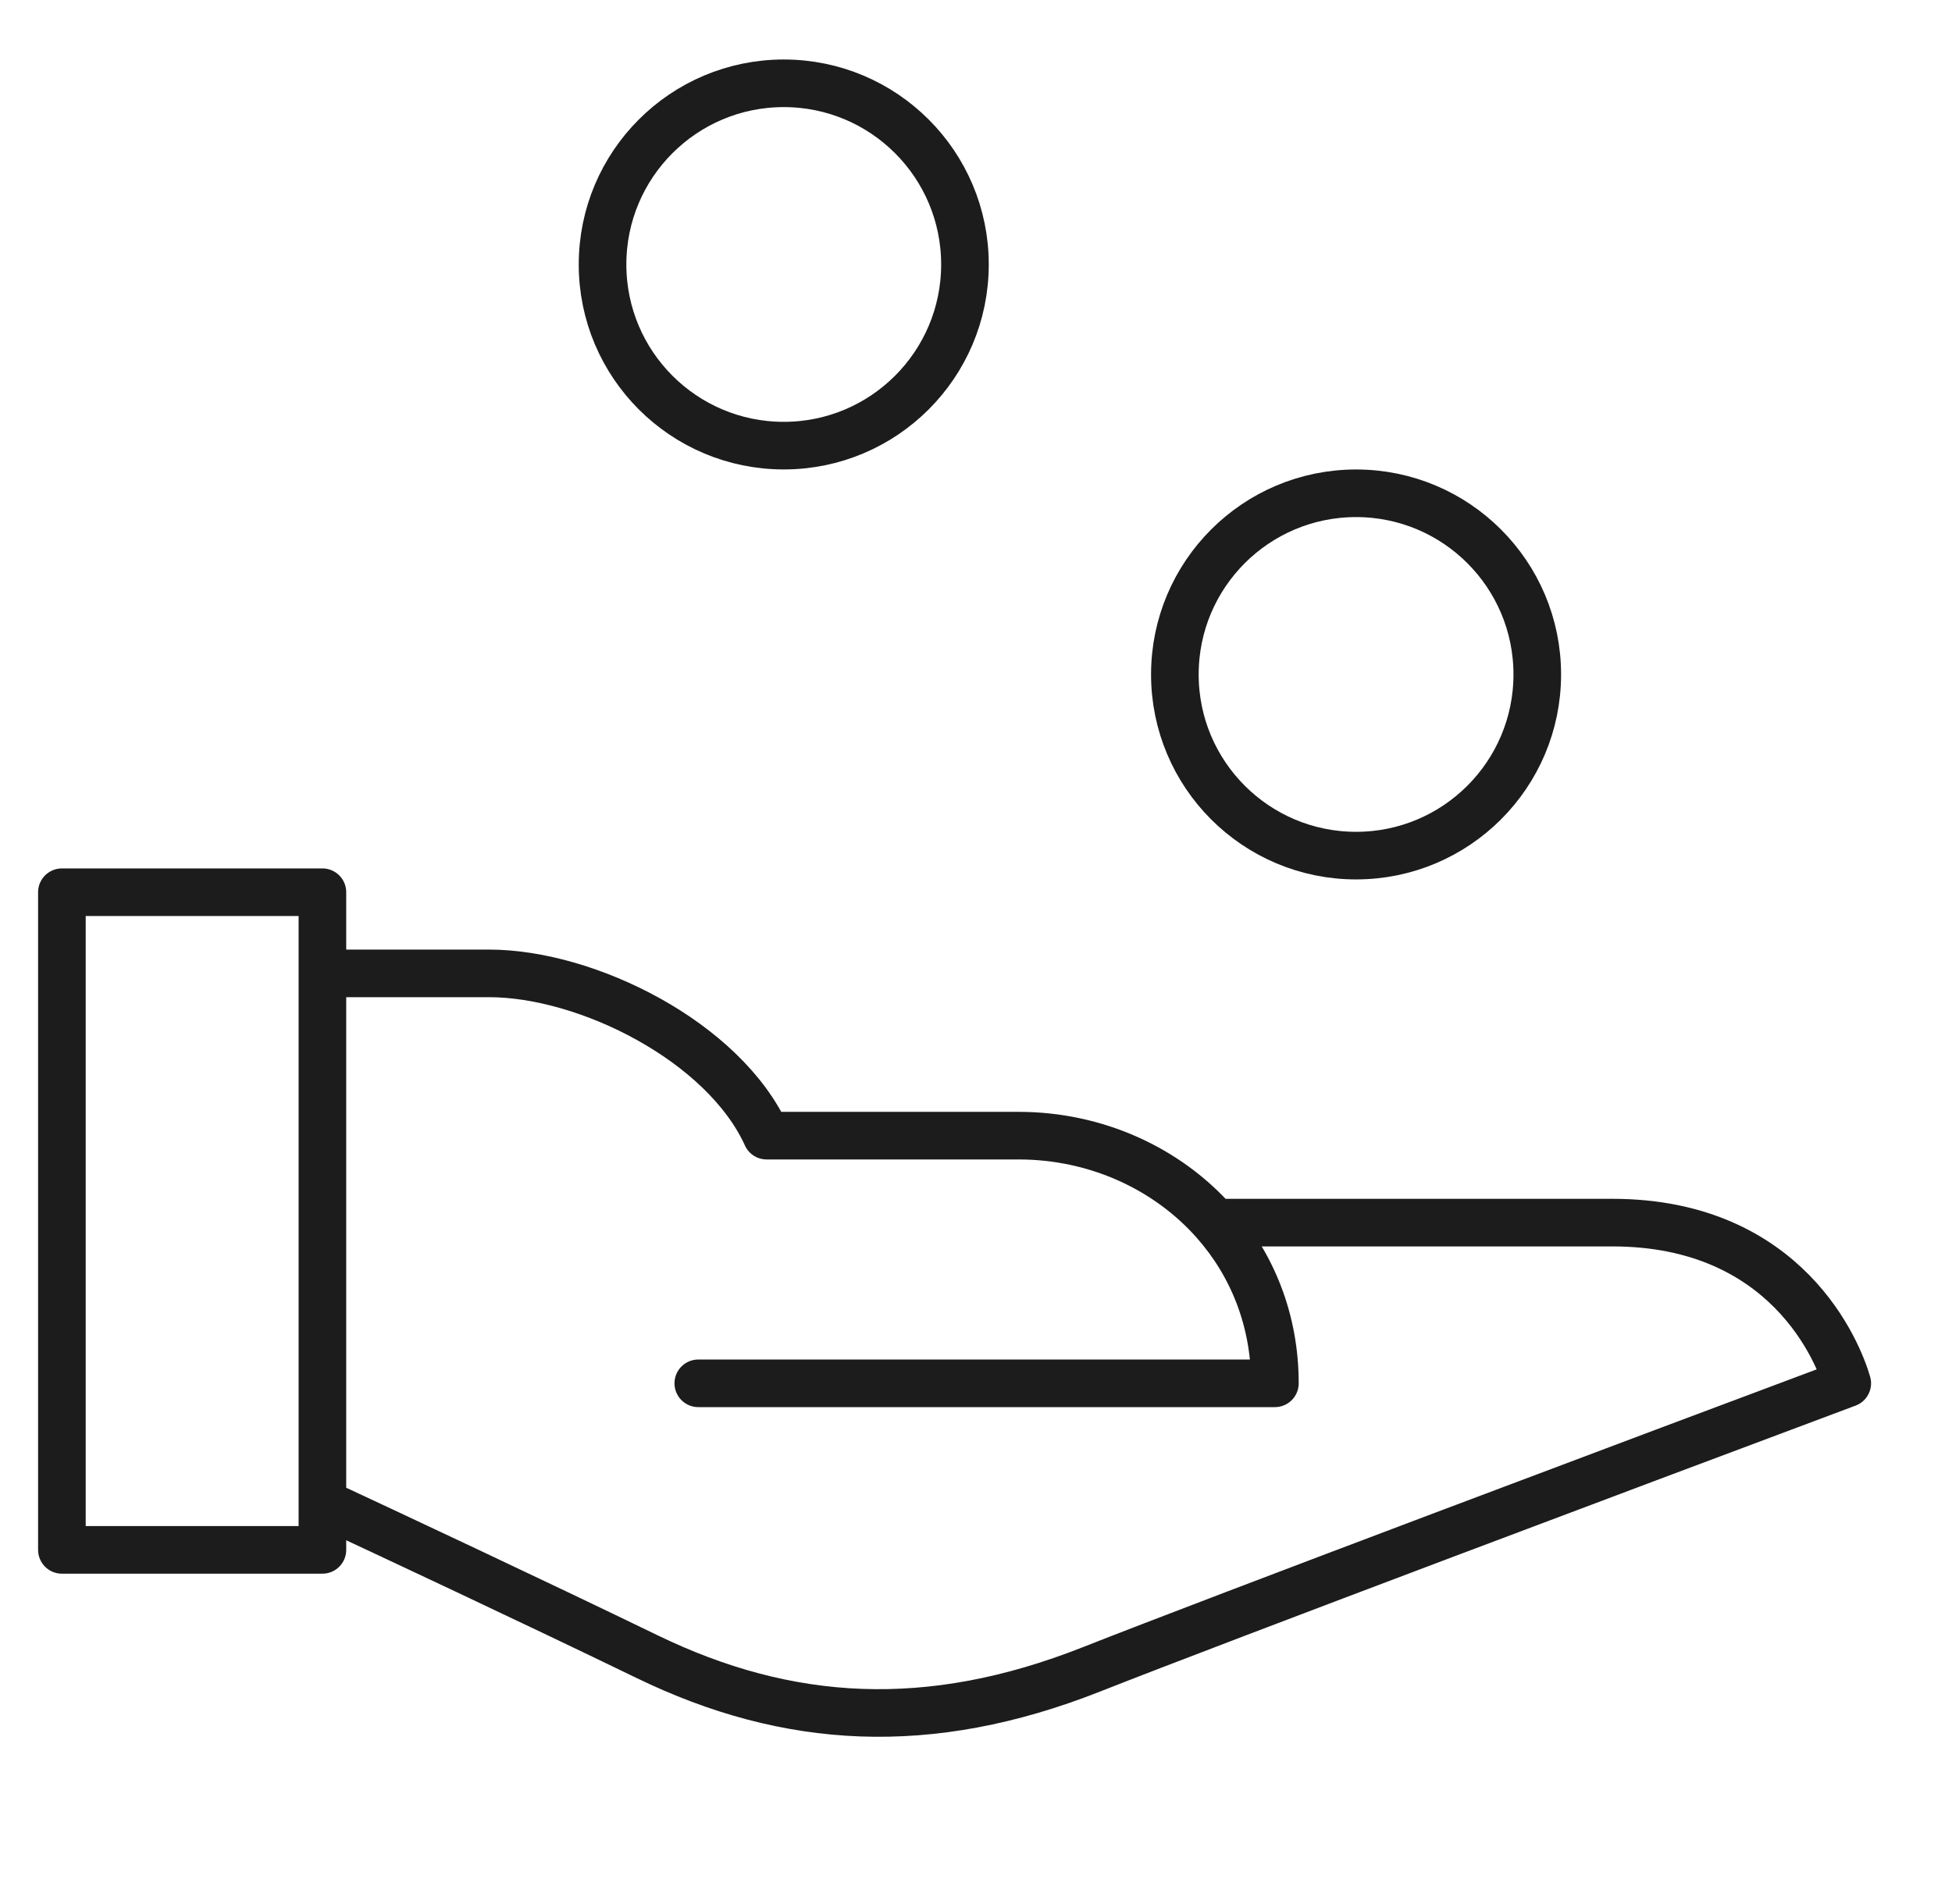
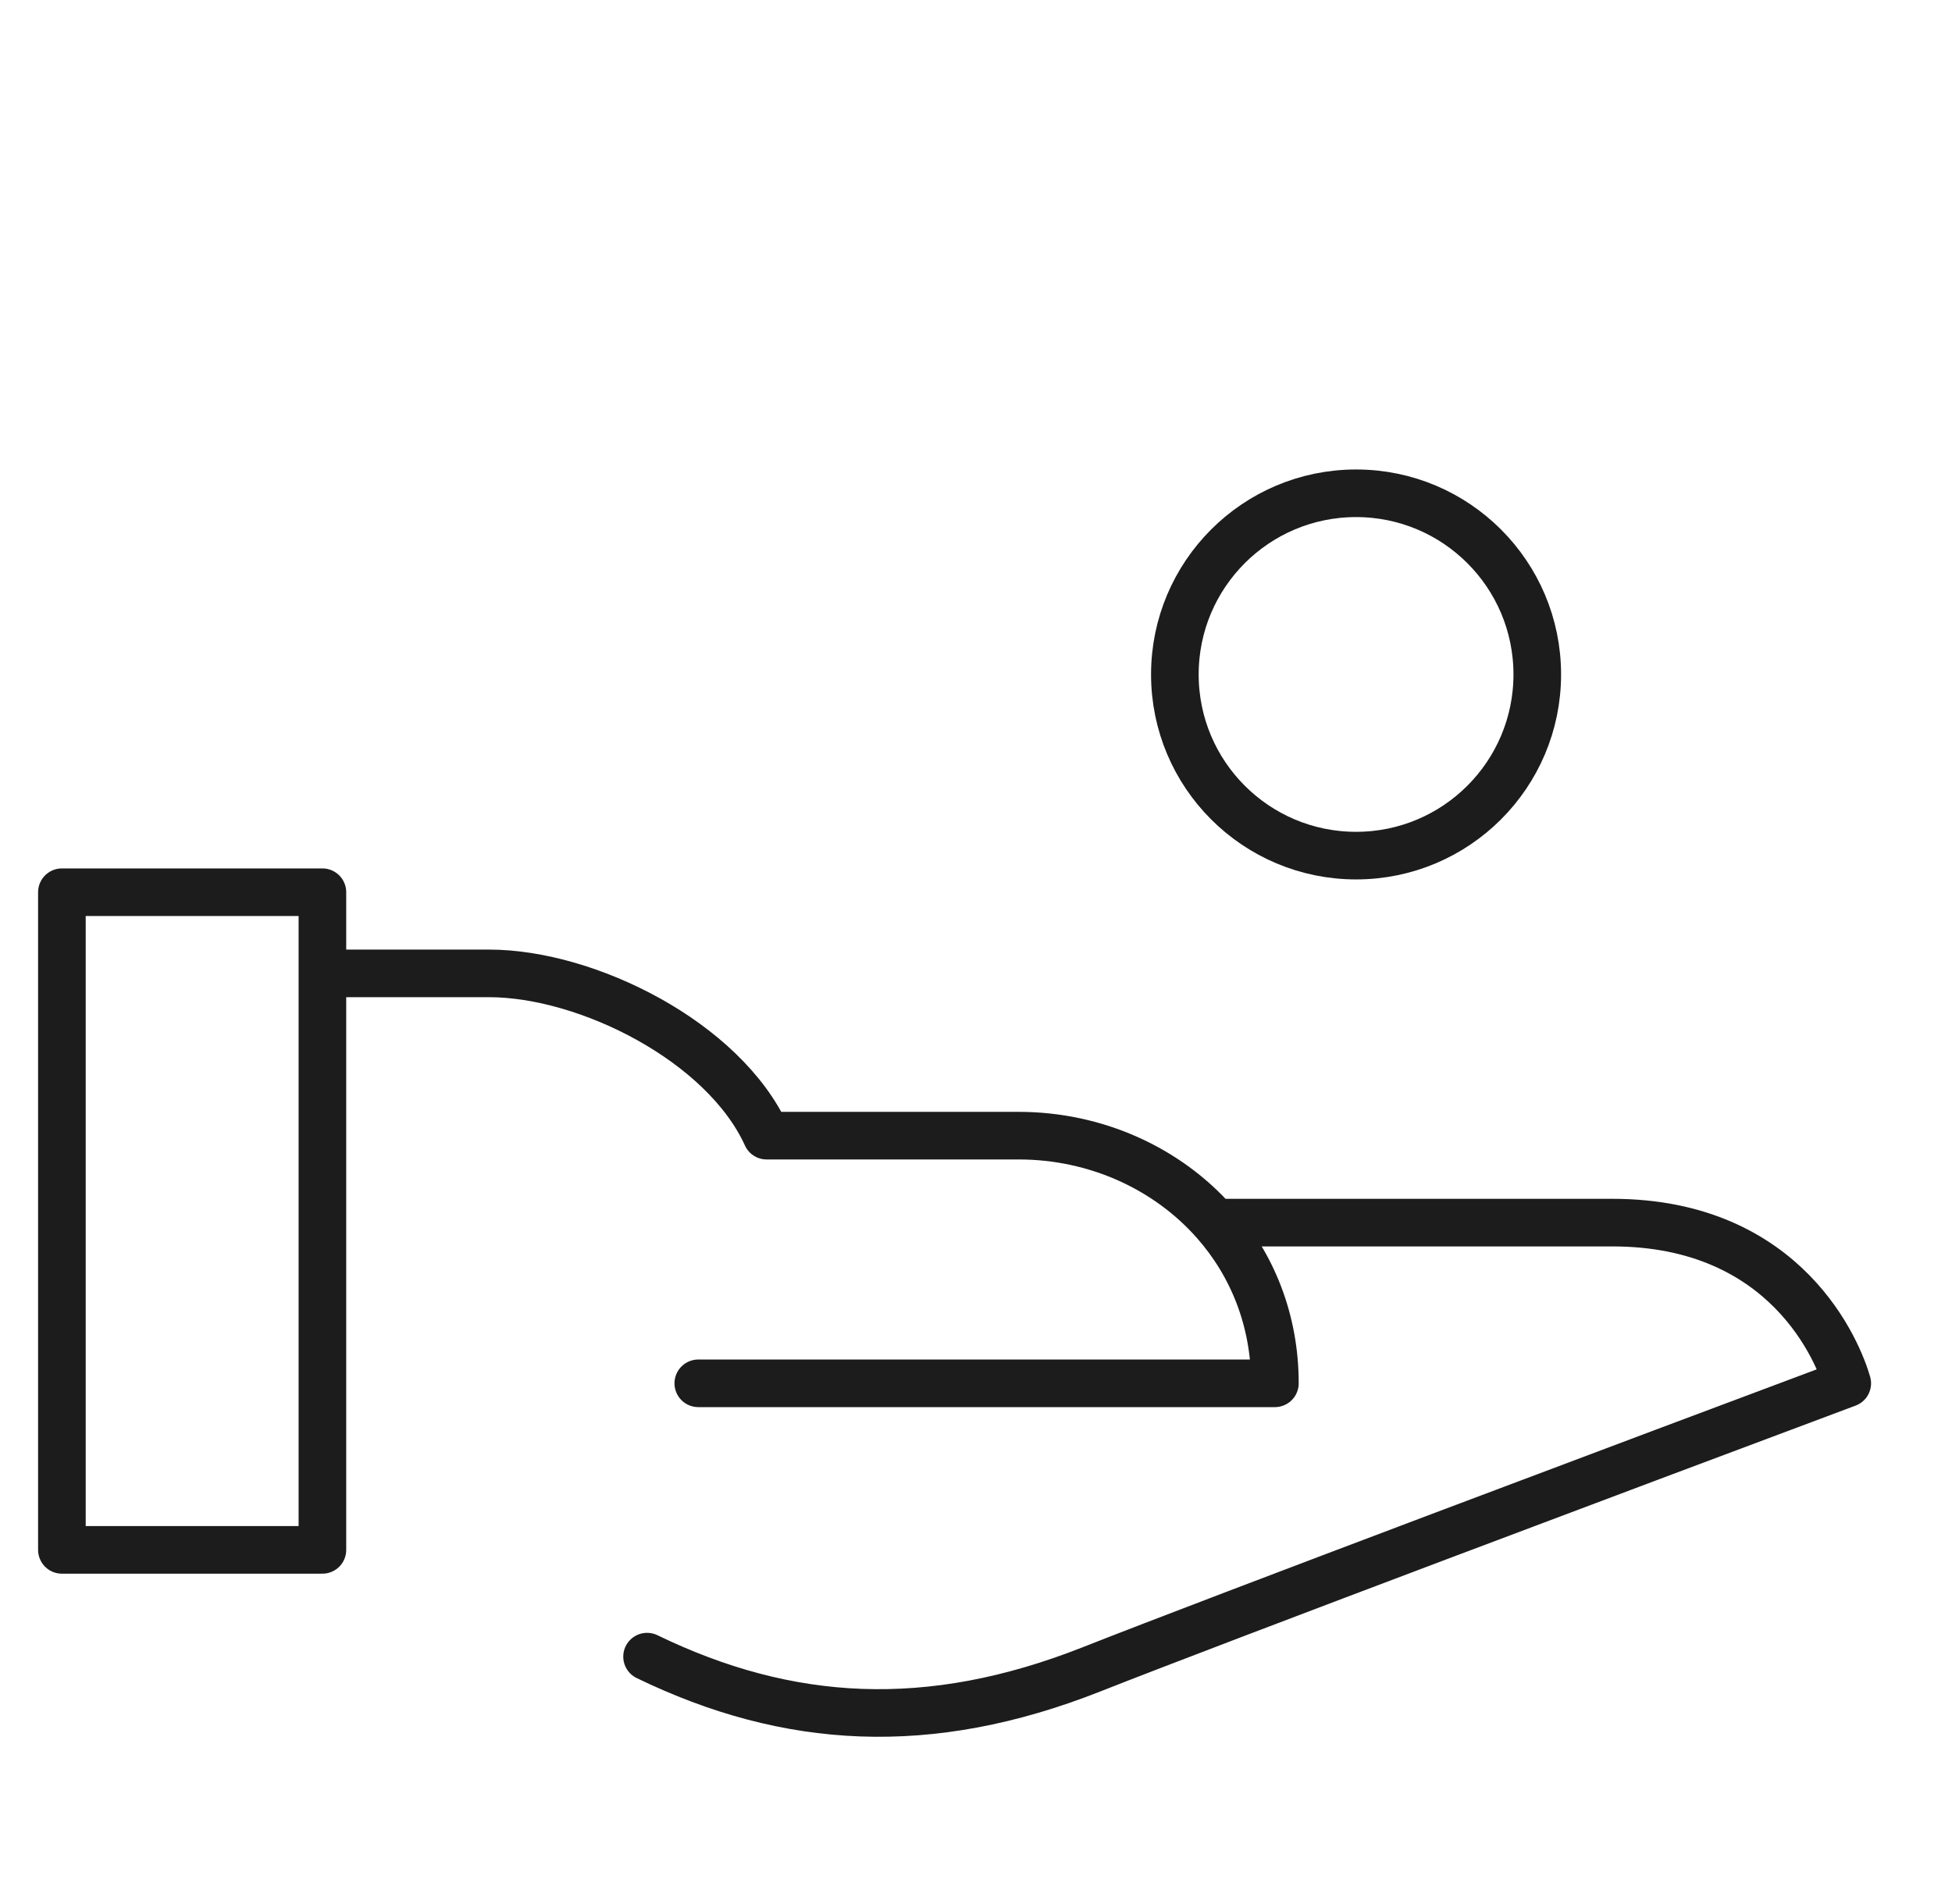
<svg xmlns="http://www.w3.org/2000/svg" width="41" height="40" viewBox="0 0 41 40" fill="none">
-   <path d="M6.772 20.449V18.744H1.3V32.56H6.772V31.573M6.772 20.449C9.195 20.449 8.208 20.449 10.271 20.449C12.335 20.449 15.205 21.884 16.102 23.858C16.91 23.858 19.099 23.858 21.395 23.858C23.014 23.858 24.518 24.542 25.522 25.685M6.772 20.449V31.573M14.667 29.061H26.778C26.778 27.73 26.3 26.57 25.522 25.685M25.522 25.685C28.393 25.685 30.187 25.685 33.866 25.685C37.544 25.685 38.62 28.433 38.8 29.061C34.643 30.616 25.648 33.995 22.921 35.072C19.512 36.417 16.551 36.238 13.591 34.803C11.222 33.654 8.058 32.171 6.772 31.573" stroke="#1C1C1D" stroke-linecap="round" stroke-linejoin="round" />
+   <path d="M6.772 20.449V18.744H1.3V32.56H6.772V31.573M6.772 20.449C9.195 20.449 8.208 20.449 10.271 20.449C12.335 20.449 15.205 21.884 16.102 23.858C16.91 23.858 19.099 23.858 21.395 23.858C23.014 23.858 24.518 24.542 25.522 25.685M6.772 20.449V31.573M14.667 29.061H26.778C26.778 27.73 26.3 26.57 25.522 25.685M25.522 25.685C28.393 25.685 30.187 25.685 33.866 25.685C37.544 25.685 38.62 28.433 38.8 29.061C34.643 30.616 25.648 33.995 22.921 35.072C19.512 36.417 16.551 36.238 13.591 34.803" stroke="#1C1C1D" stroke-linecap="round" stroke-linejoin="round" />
  <circle cx="28.483" cy="14.169" r="3.806" stroke="#1C1C1D" />
-   <circle cx="16.462" cy="5.556" r="3.806" stroke="#1C1C1D" />
</svg>